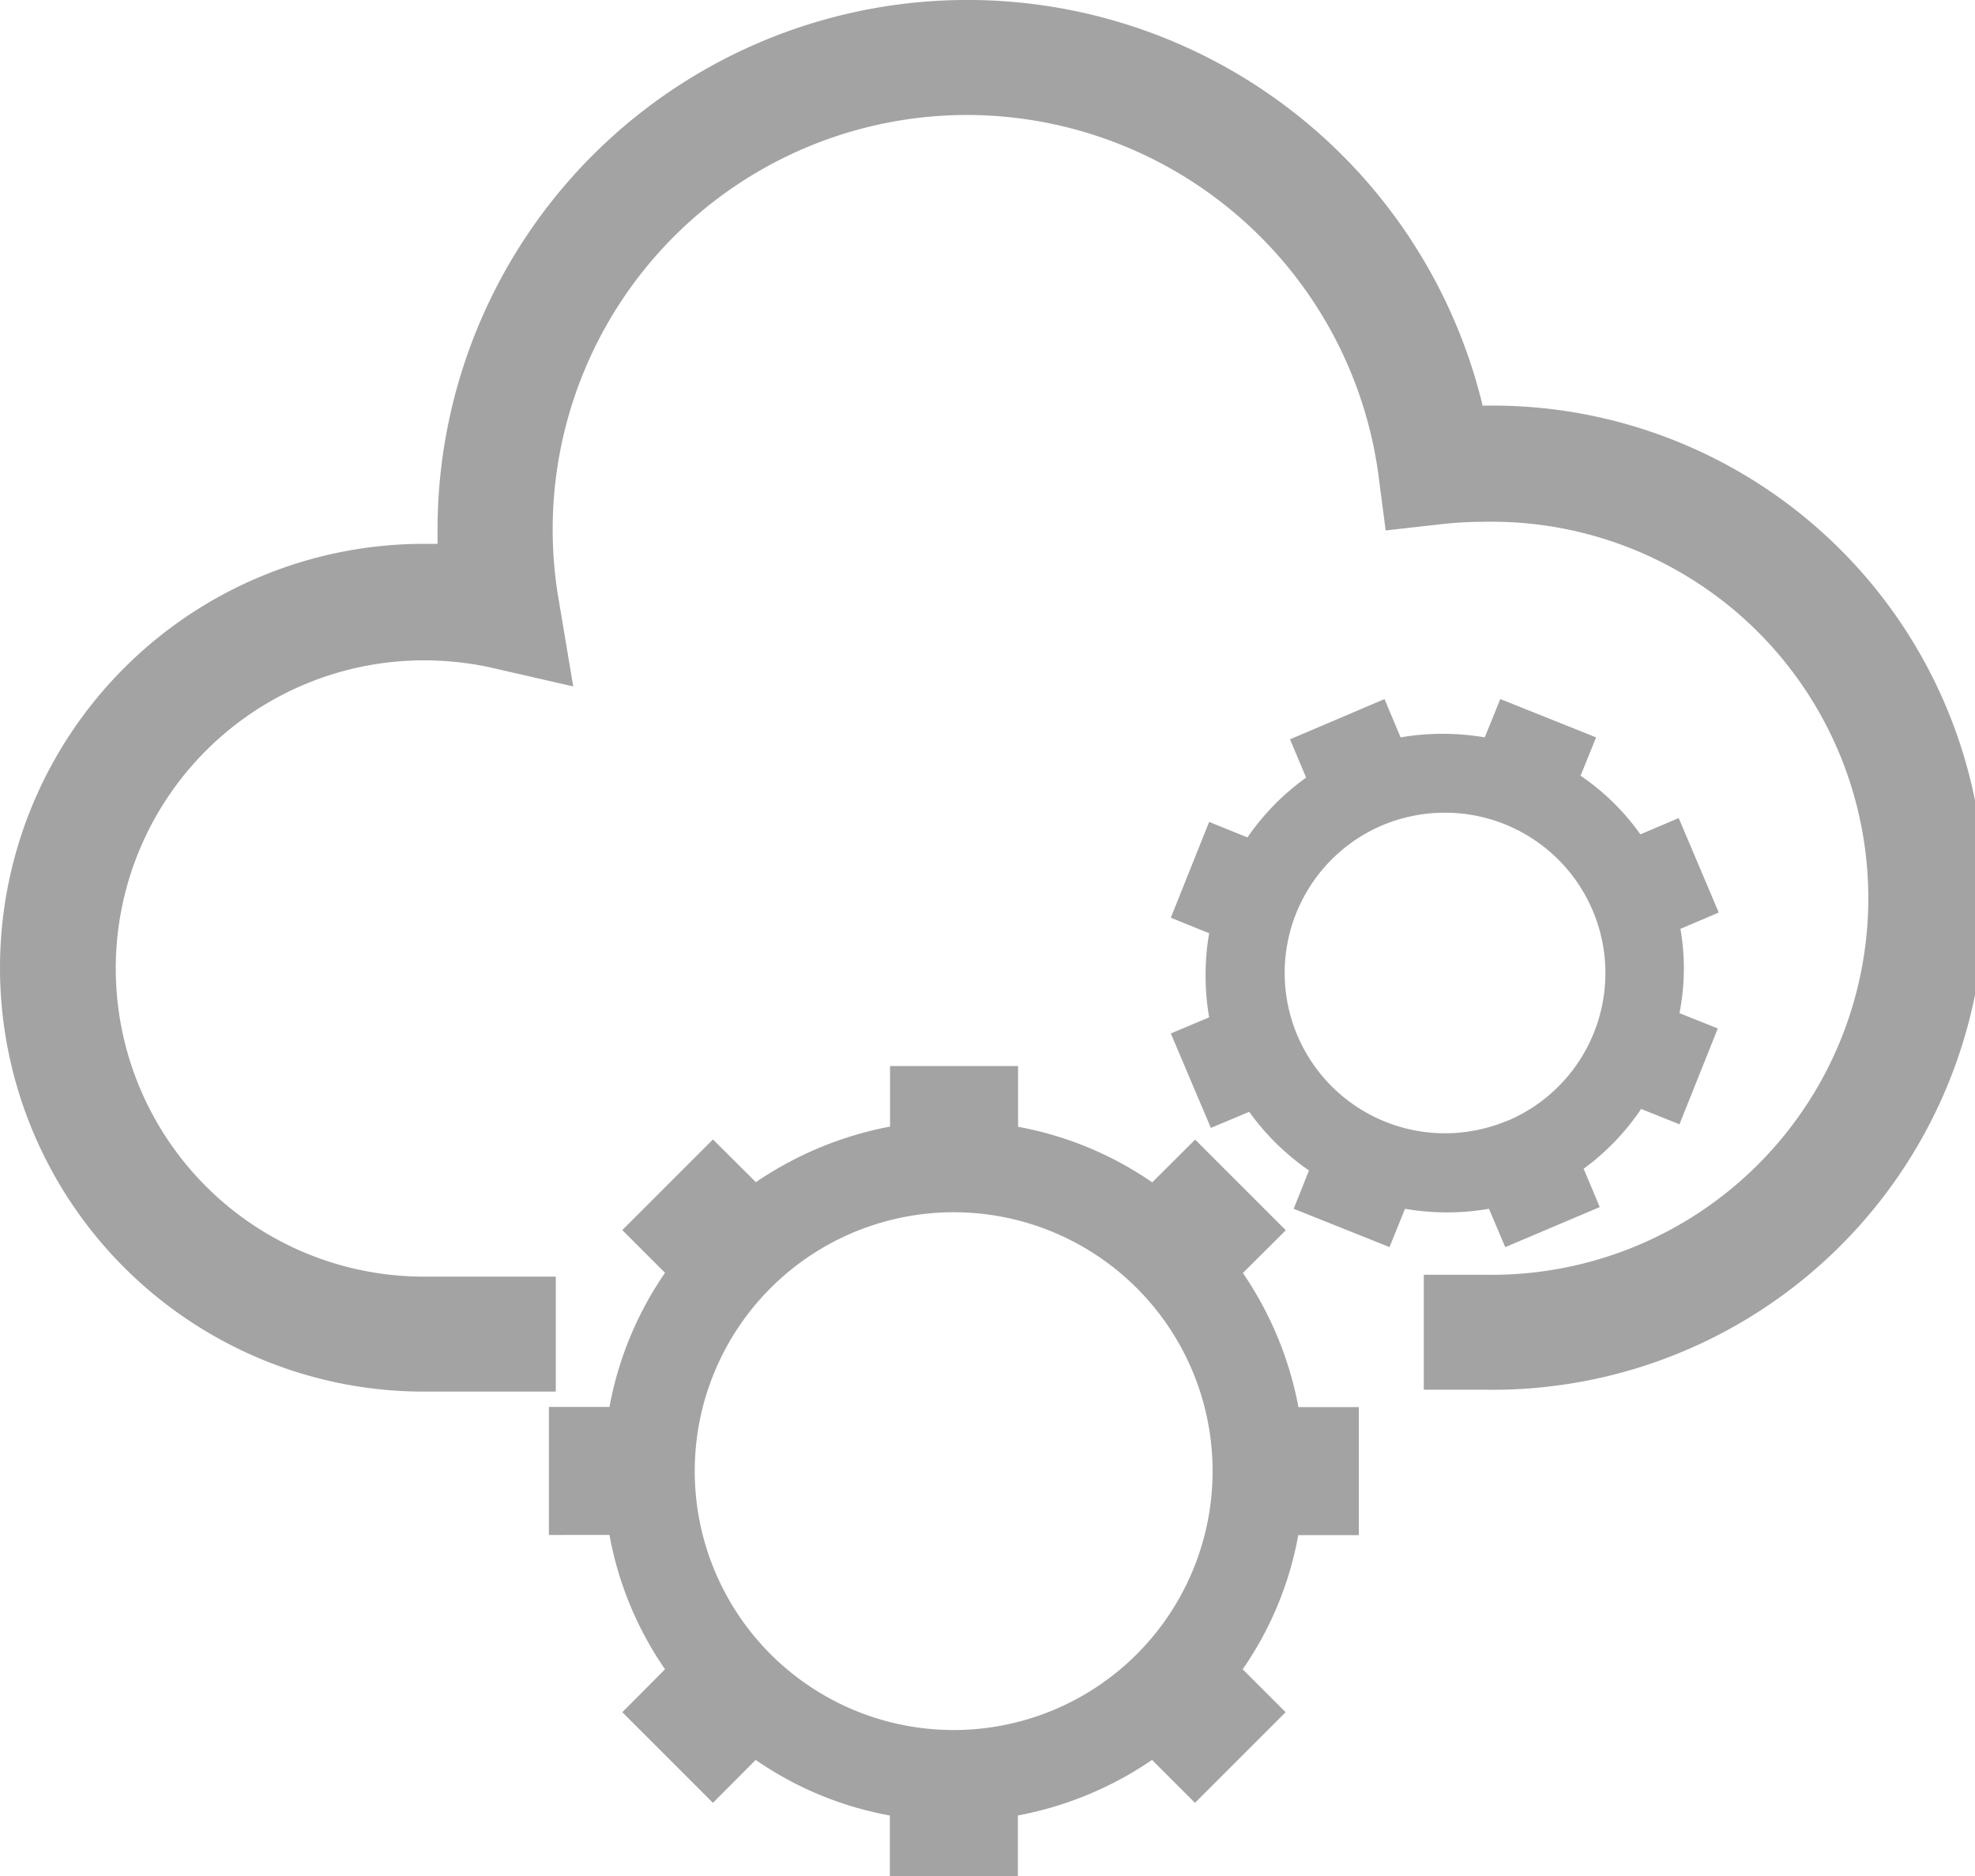
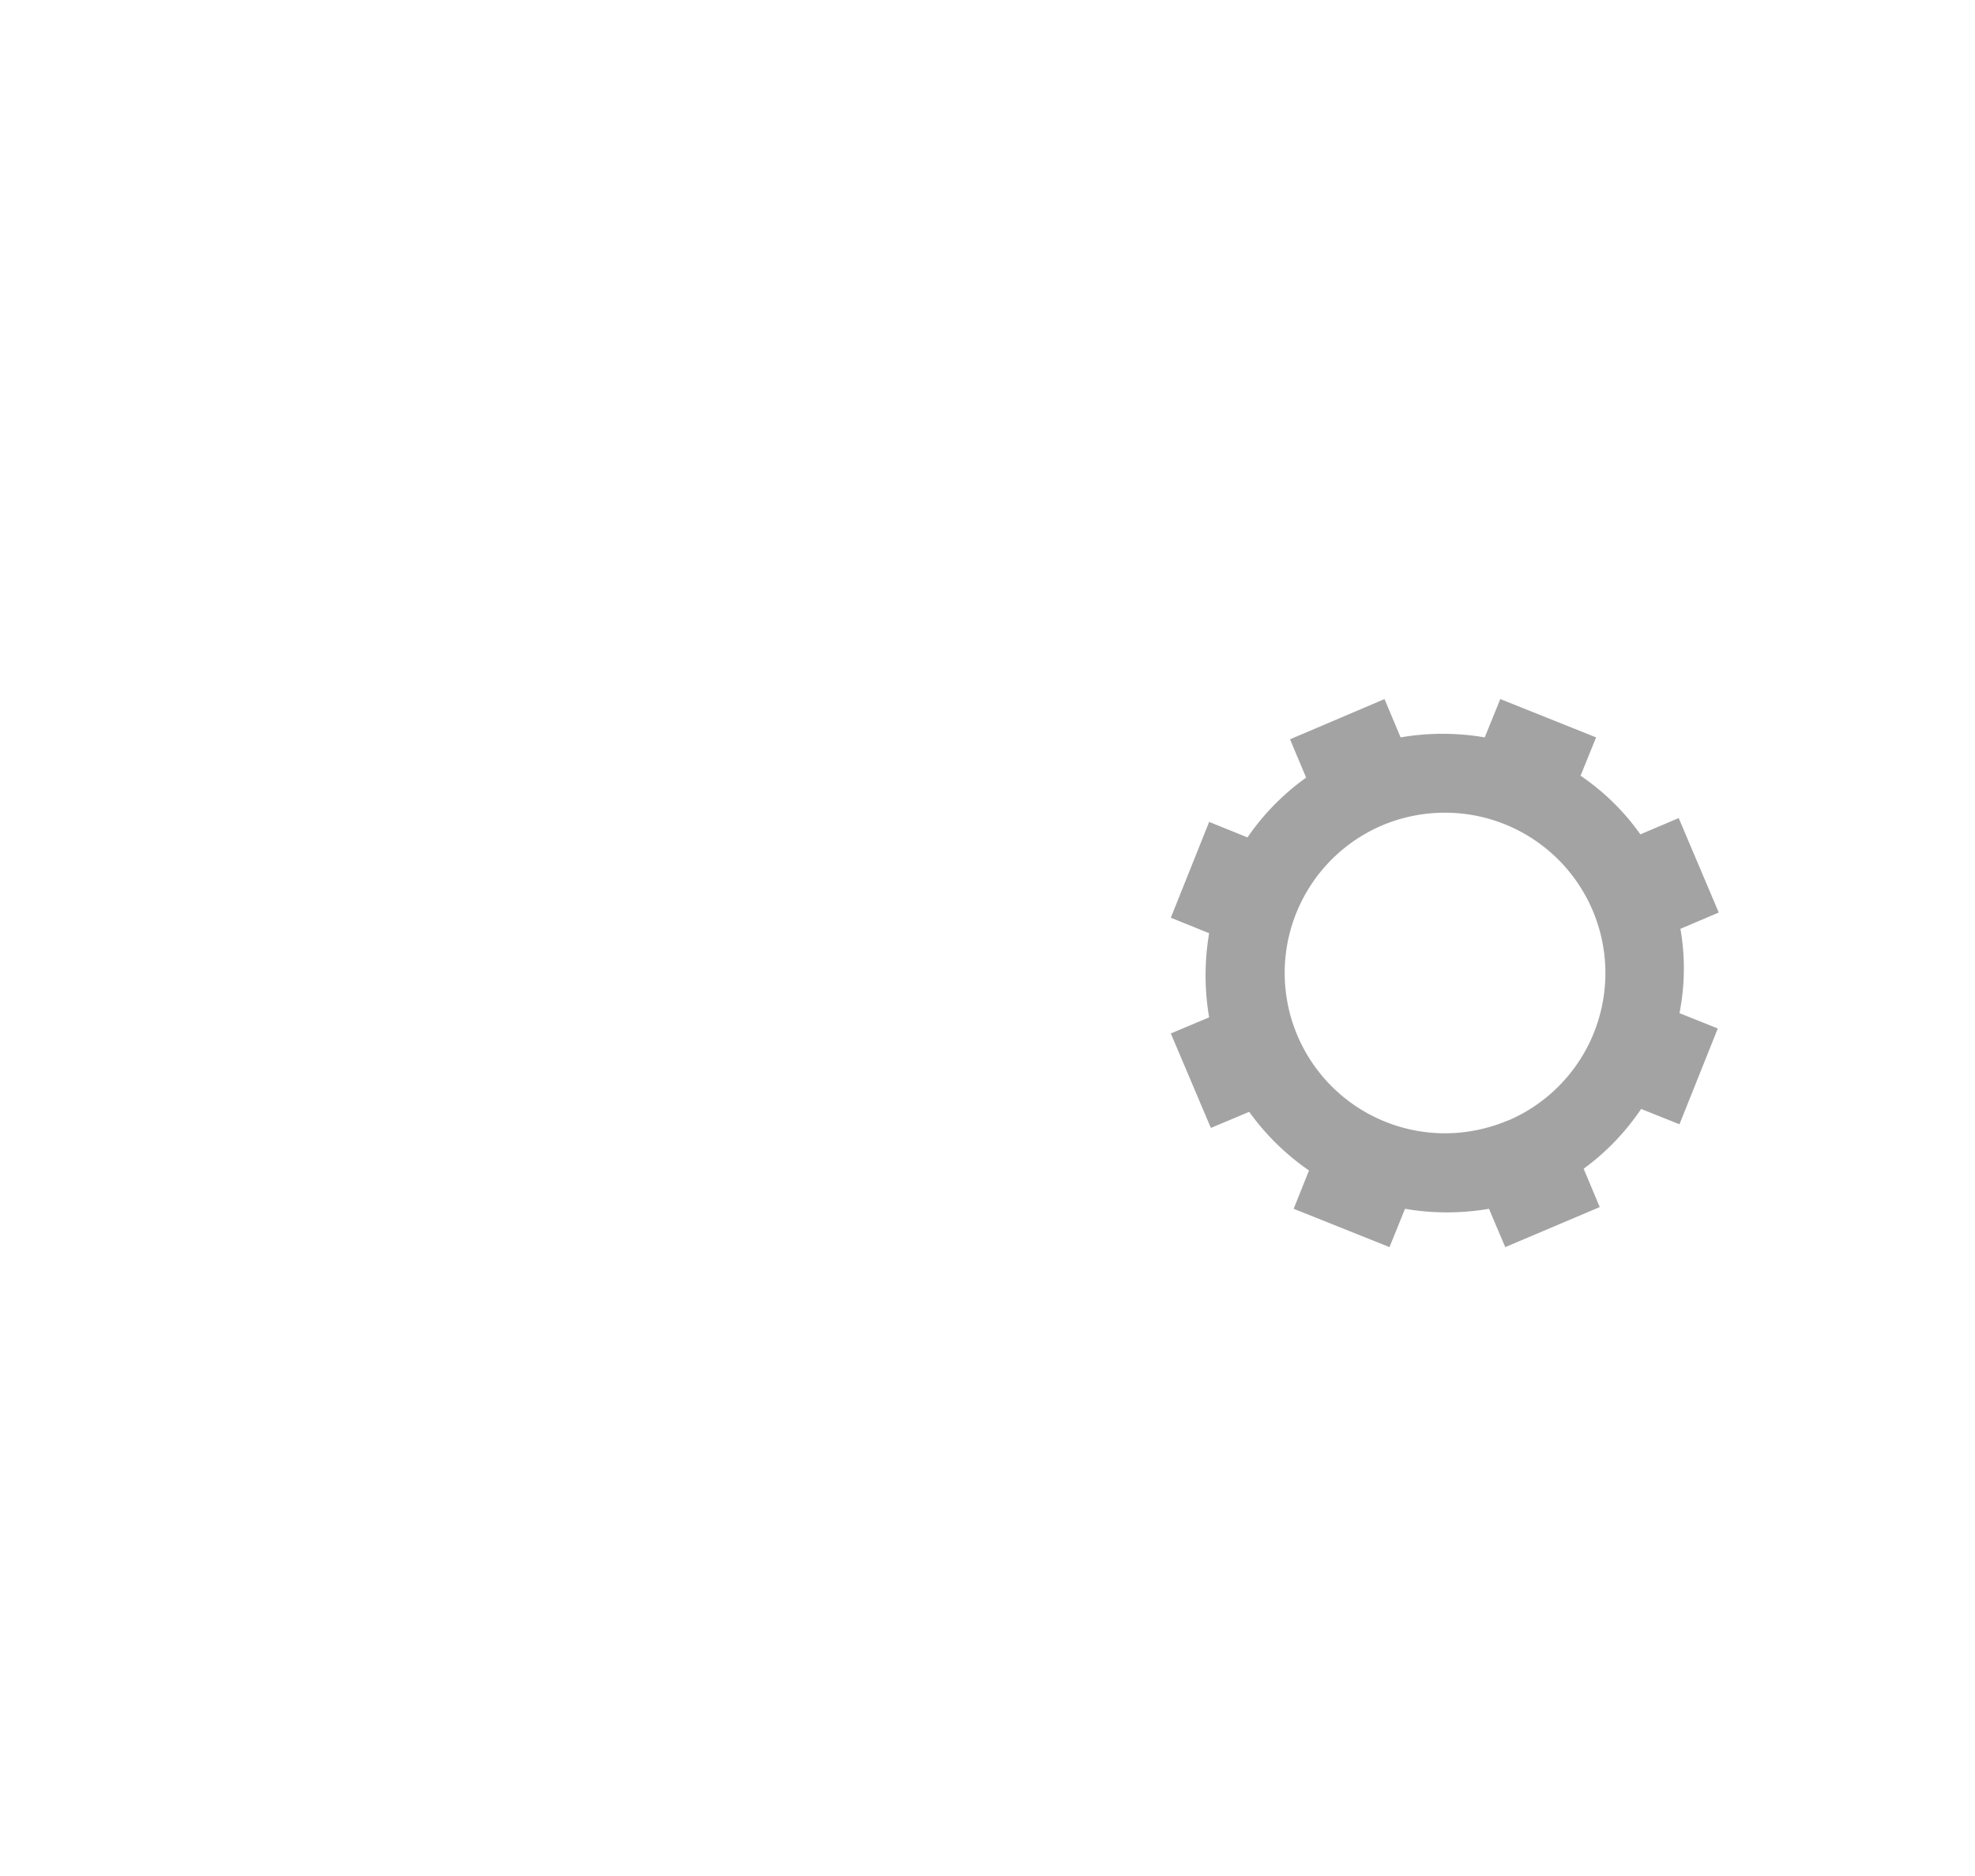
<svg xmlns="http://www.w3.org/2000/svg" viewBox="0 0 103.05 97.9">
  <defs>
    <style>.cls-1{fill:#a3a3a3;}</style>
  </defs>
  <g id="Calque_2" data-name="Calque 2">
    <g id="Calque_2-2" data-name="Calque 2">
      <g id="cloud_et_services" data-name="cloud et services">
-         <path class="cls-1" d="M34.7,87.11l-2.23,2.24,4.73,4.73,2.23-2.24a17.9,17.9,0,0,0,7,2.9V97.9h6.68V94.74a18.41,18.41,0,0,0,7-2.9l2.24,2.24,4.73-4.73-2.24-2.24a17.86,17.86,0,0,0,2.9-7h3.16V73.43H67.75a18.46,18.46,0,0,0-2.9-7l2.24-2.23-4.73-4.73-2.24,2.23a18.07,18.07,0,0,0-7-2.9V55.63H46.44v3.16a18.55,18.55,0,0,0-7,2.9L37.2,59.46l-4.73,4.73,2.23,2.23a18.12,18.12,0,0,0-2.9,7H28.64v6.68H31.8A18,18,0,0,0,34.7,87.11ZM49.76,63.26A13.51,13.51,0,1,1,36.25,76.77,13.51,13.51,0,0,1,49.76,63.26Z" />
        <path class="cls-1" d="M87.68,48.47l2-.85-2.09-4.93-2,.85a12.26,12.26,0,0,0-3.12-3.06l.81-2-5-2-.81,2a12.94,12.94,0,0,0-4.39,0l-.84-2-4.93,2.1.84,2a12.6,12.6,0,0,0-3.06,3.12l-2-.81-2,5,2,.81a13,13,0,0,0,0,4.39l-2,.84,2.09,4.93,2-.84a12.77,12.77,0,0,0,3.12,3.06l-.8,2,5,2,.81-2a12.88,12.88,0,0,0,4.38,0l.85,2,4.93-2.09-.84-2a12.55,12.55,0,0,0,3-3.12l2,.8,2-5-2-.8A12,12,0,0,0,87.68,48.47Zm-9,10a8.44,8.44,0,0,1-3.28.67,8.37,8.37,0,0,1-3.28-16.07,8.43,8.43,0,0,1,3.28-.66A8.37,8.37,0,0,1,78.7,58.47Z" />
-         <path class="cls-1" d="M77.37,21.21a27.65,27.65,0,0,0-54.54,6.47v.7l-.71,0a22.12,22.12,0,0,0,0,44.24H29v-6H22.12a16.08,16.08,0,0,1,0-32.16,16.35,16.35,0,0,1,3.42.36l4.37,1-.74-4.41A21.63,21.63,0,0,1,50.48,6,21.69,21.69,0,0,1,71.92,24.76l.38,2.92,2.94-.33a19.37,19.37,0,0,1,2.15-.12,19.65,19.65,0,1,1,0,39.29h-3.1v6h3.08a25.68,25.68,0,1,0,0-51.35Z" />
      </g>
    </g>
  </g>
</svg>